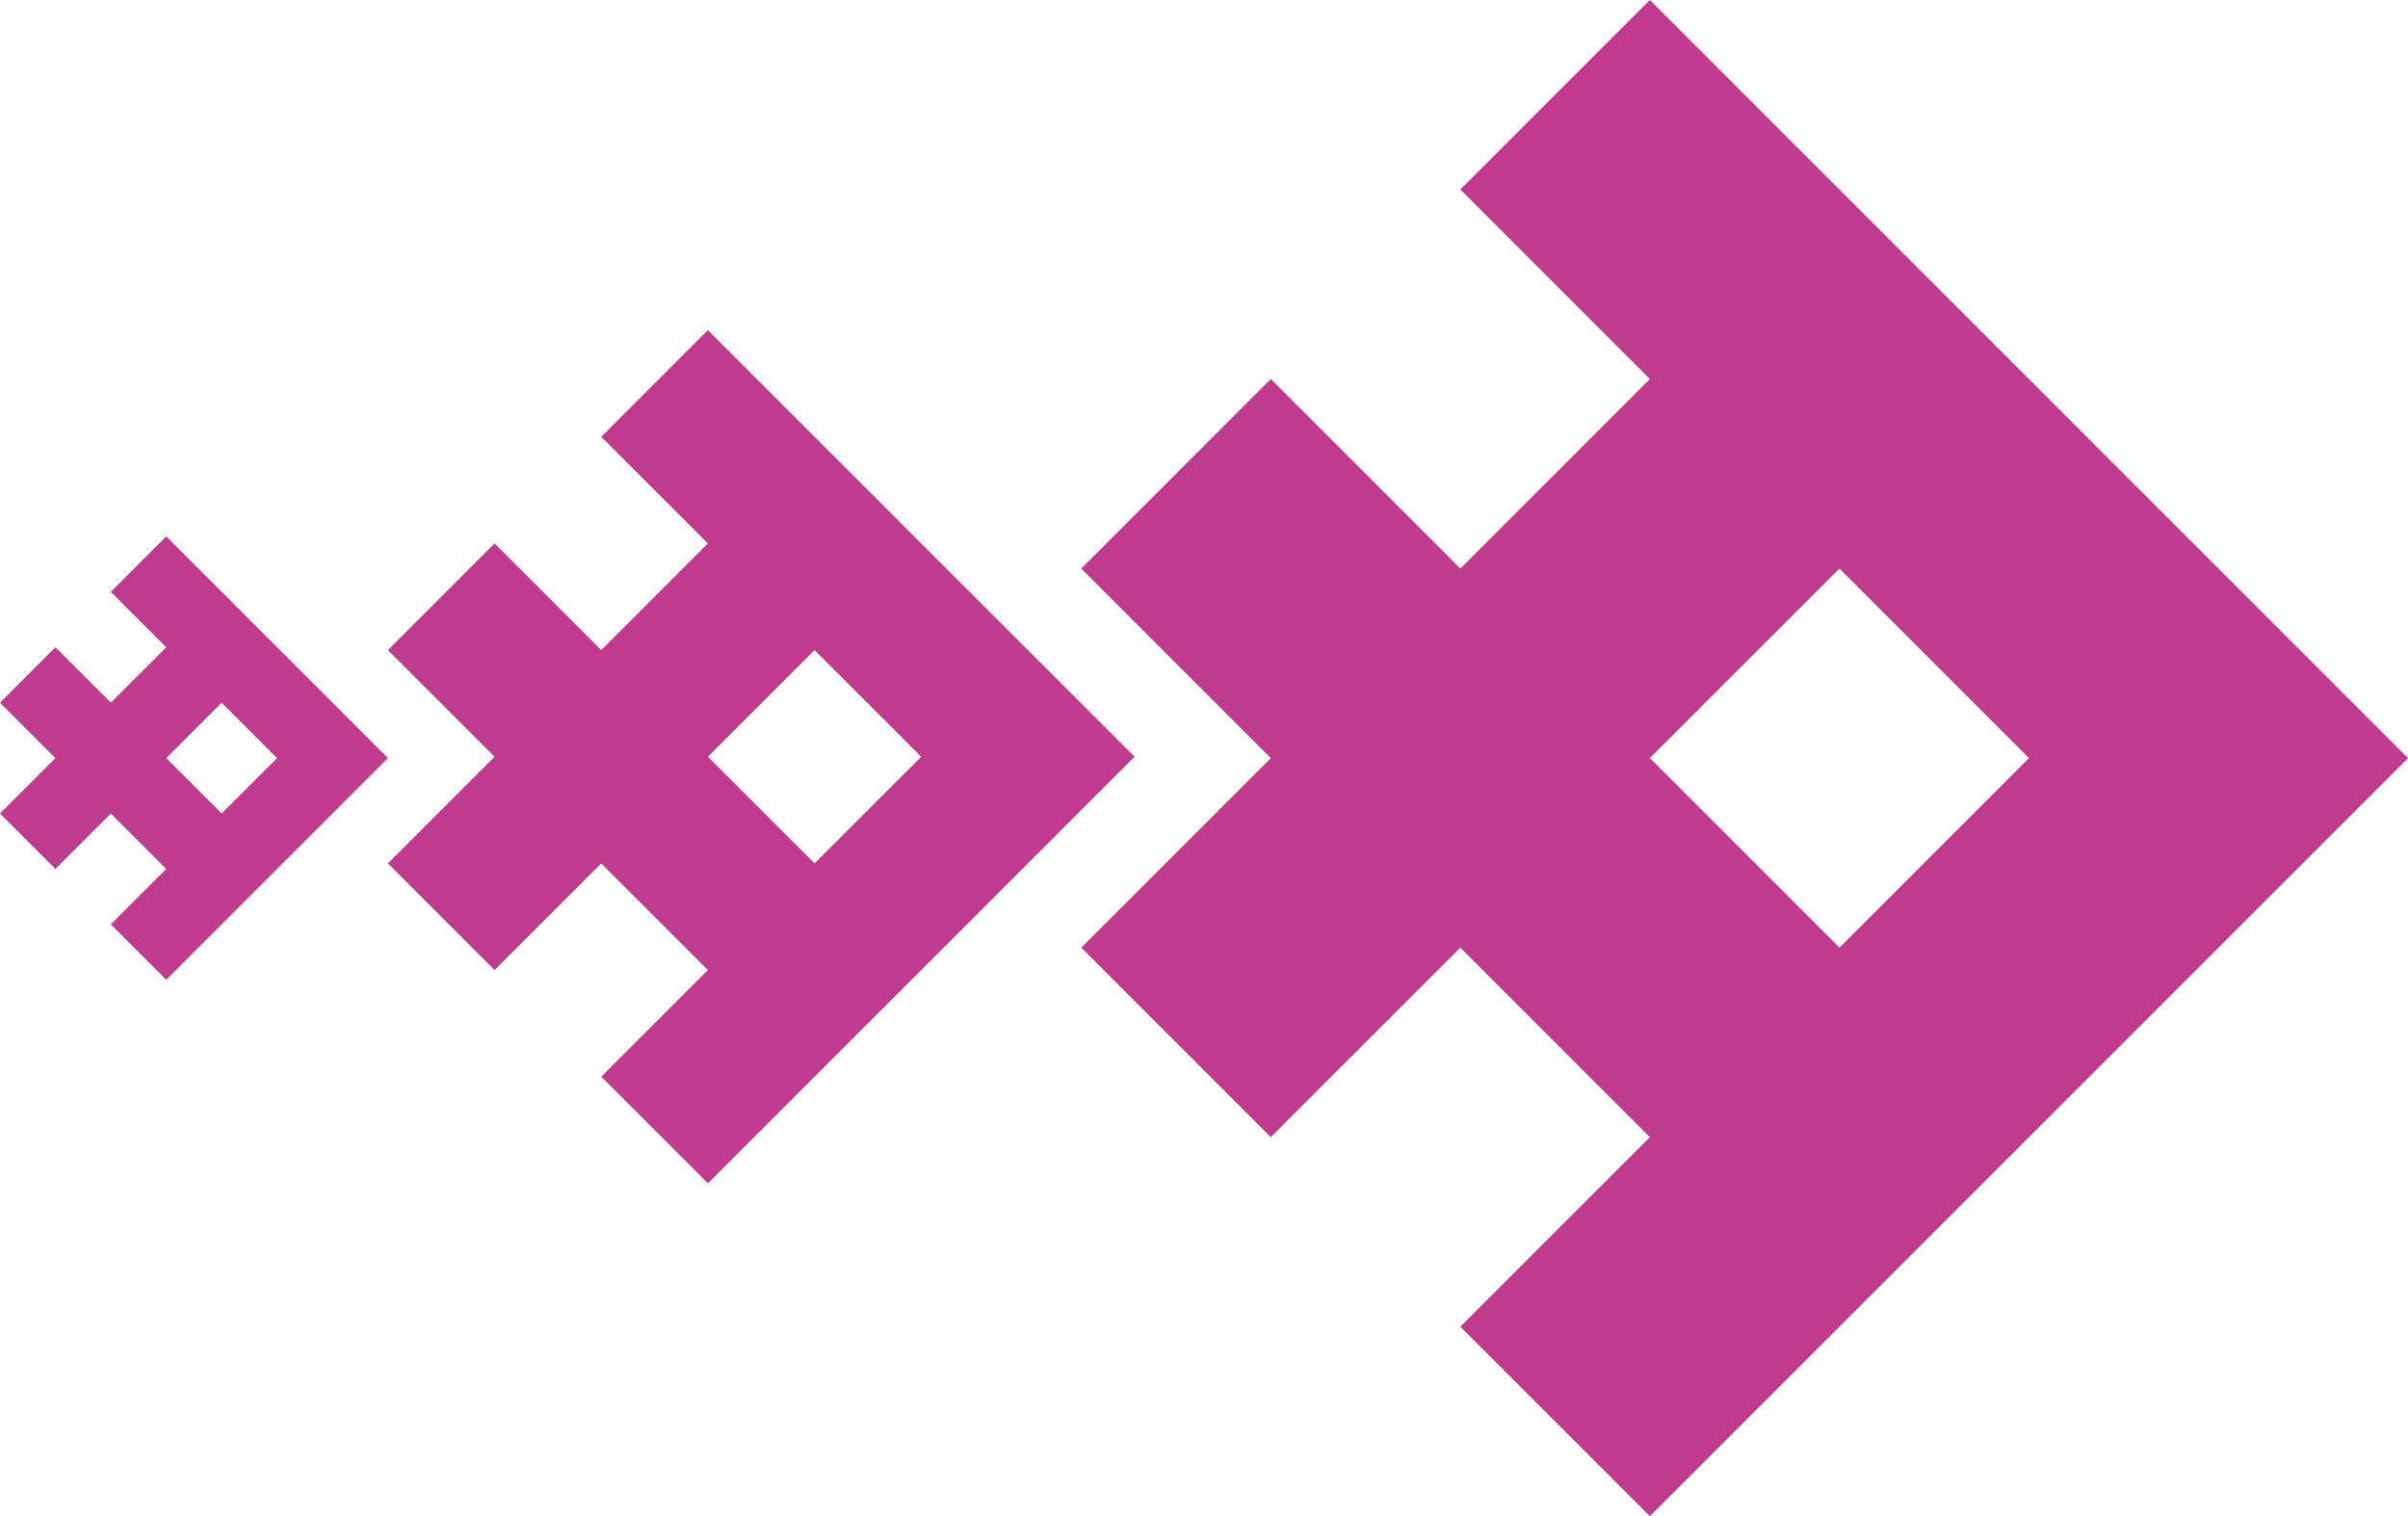
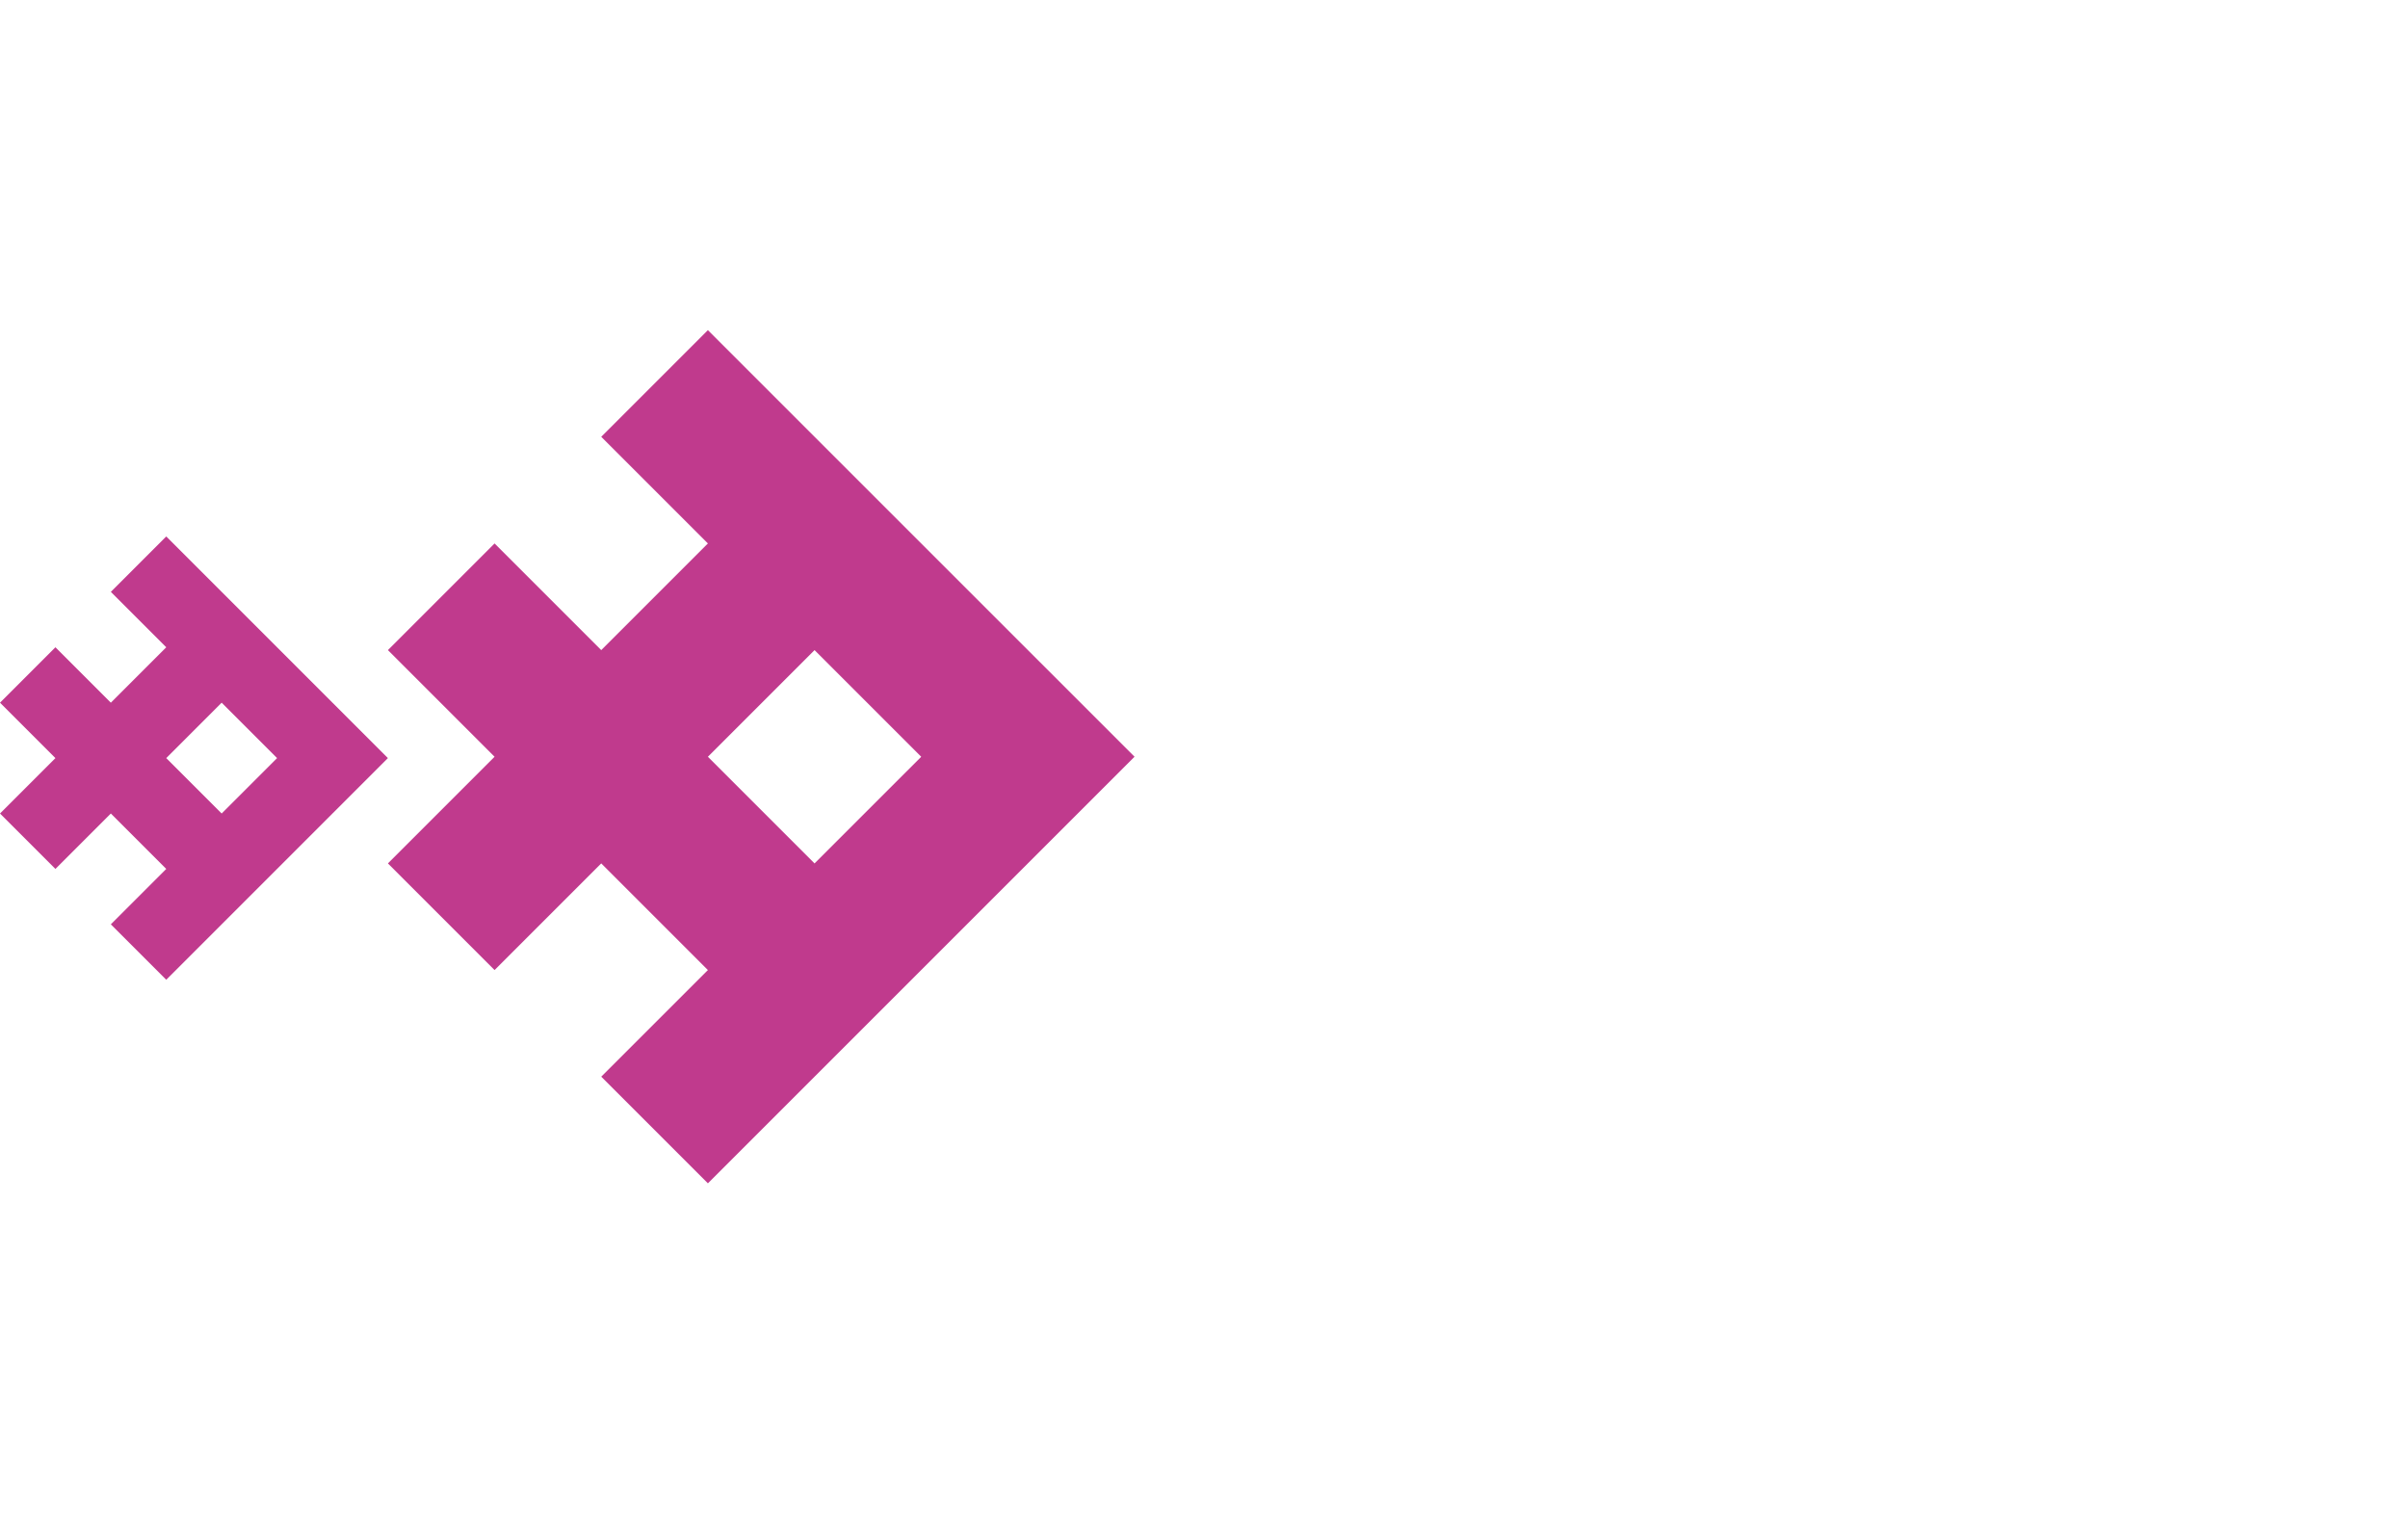
<svg xmlns="http://www.w3.org/2000/svg" width="174.276" height="109.739" viewBox="0 0 174.276 109.739">
  <g transform="translate(-1778.443 -2973.404)">
    <path d="M334.785,74.346l7.719-7.719,7.72,7.719-7.72,7.719Zm0-30.877-7.719,7.719,7.719,7.719-7.719,7.719-7.72-7.719-7.719,7.719,7.719,7.719-7.719,7.719,7.719,7.72,7.72-7.72,7.719,7.72L327.066,97.5l7.719,7.719,30.877-30.877Z" transform="translate(1494.891 2953.831)" fill="#c03a8d" />
    <path d="M323.659,59.511l4.01-4.011,4.011,4.011-4.011,4.01Zm0-16.042-4.01,4.011,4.01,4.01-4.01,4.011-4.011-4.011-4.01,4.011,4.01,4.011-4.01,4.01,4.01,4.011,4.011-4.011,4.01,4.011-4.01,4.01,4.01,4.011L339.7,59.511Z" transform="translate(1466.816 2968.762)" fill="#c03a8d" />
-     <path d="M352.778,98.338,366.5,84.621l13.718,13.718L366.5,112.056Zm0-54.869L339.062,57.187,352.778,70.9,339.062,84.621,325.344,70.9,311.627,84.621l13.717,13.718-13.717,13.717,13.717,13.718,13.718-13.718,13.717,13.718-13.717,13.717,13.717,13.717,54.87-54.869Z" transform="translate(1545.072 2929.935)" fill="#c03a8d" />
  </g>
</svg>